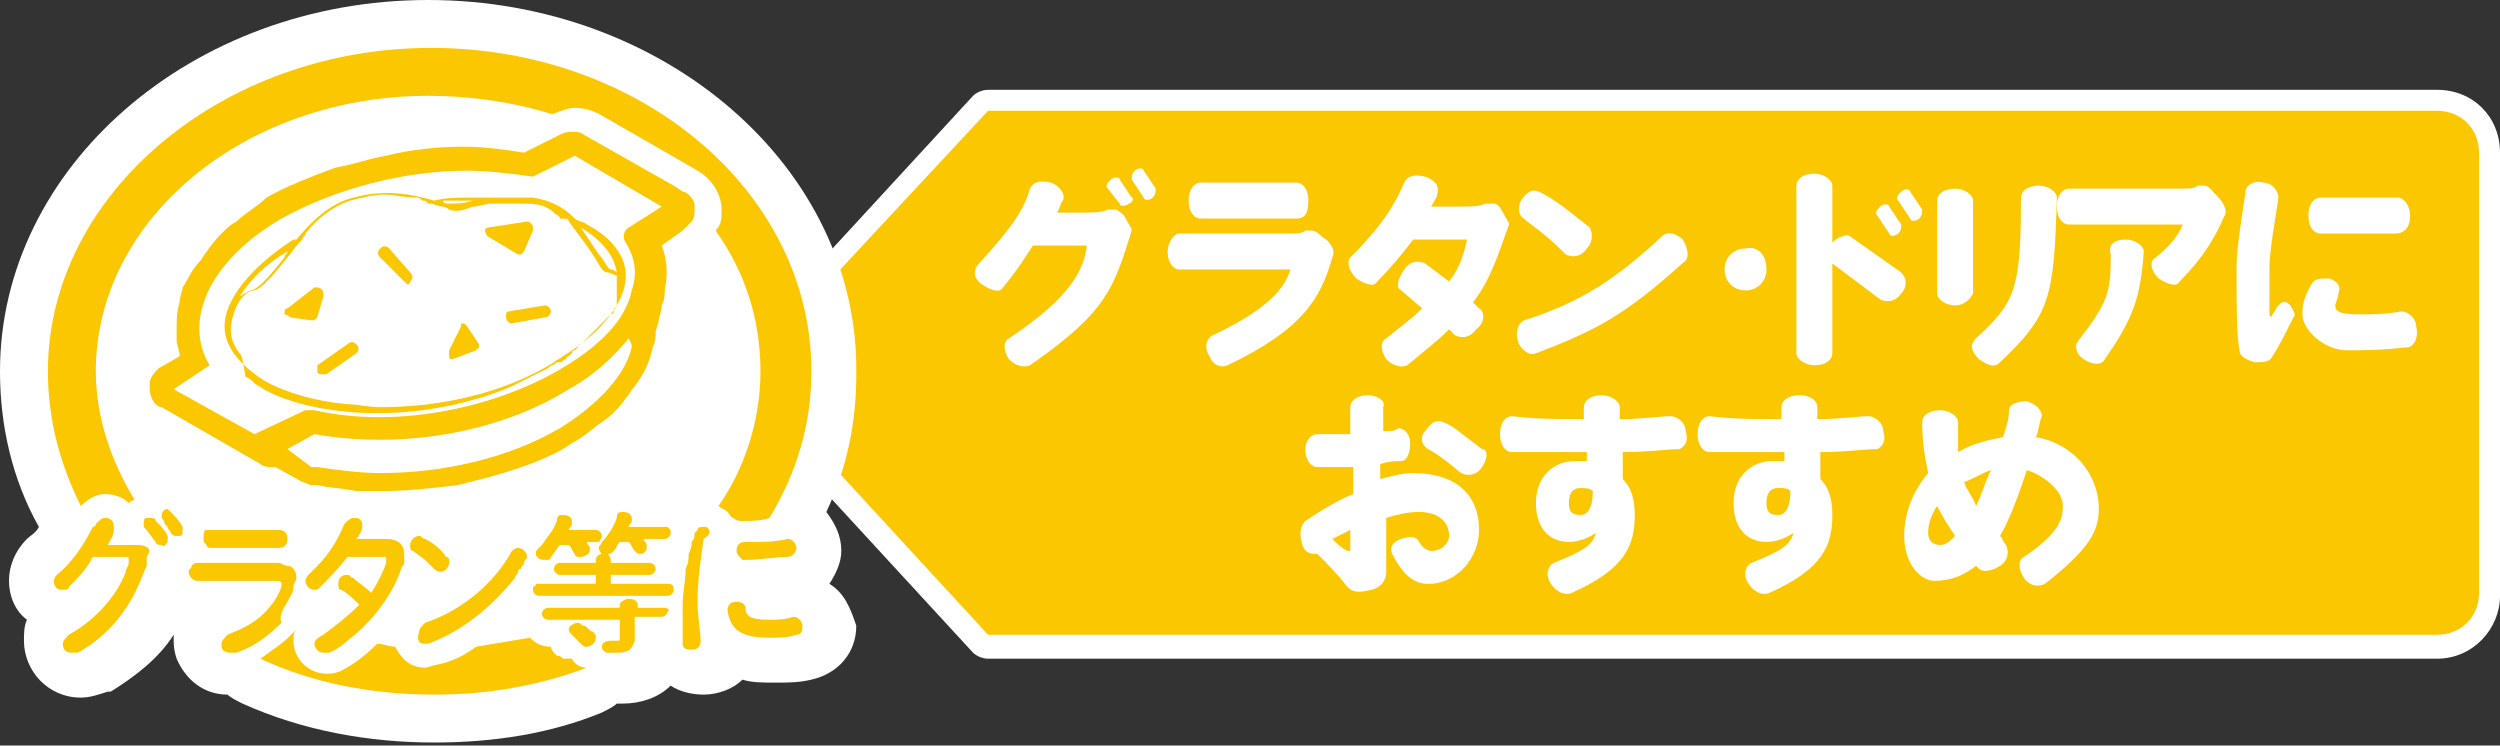
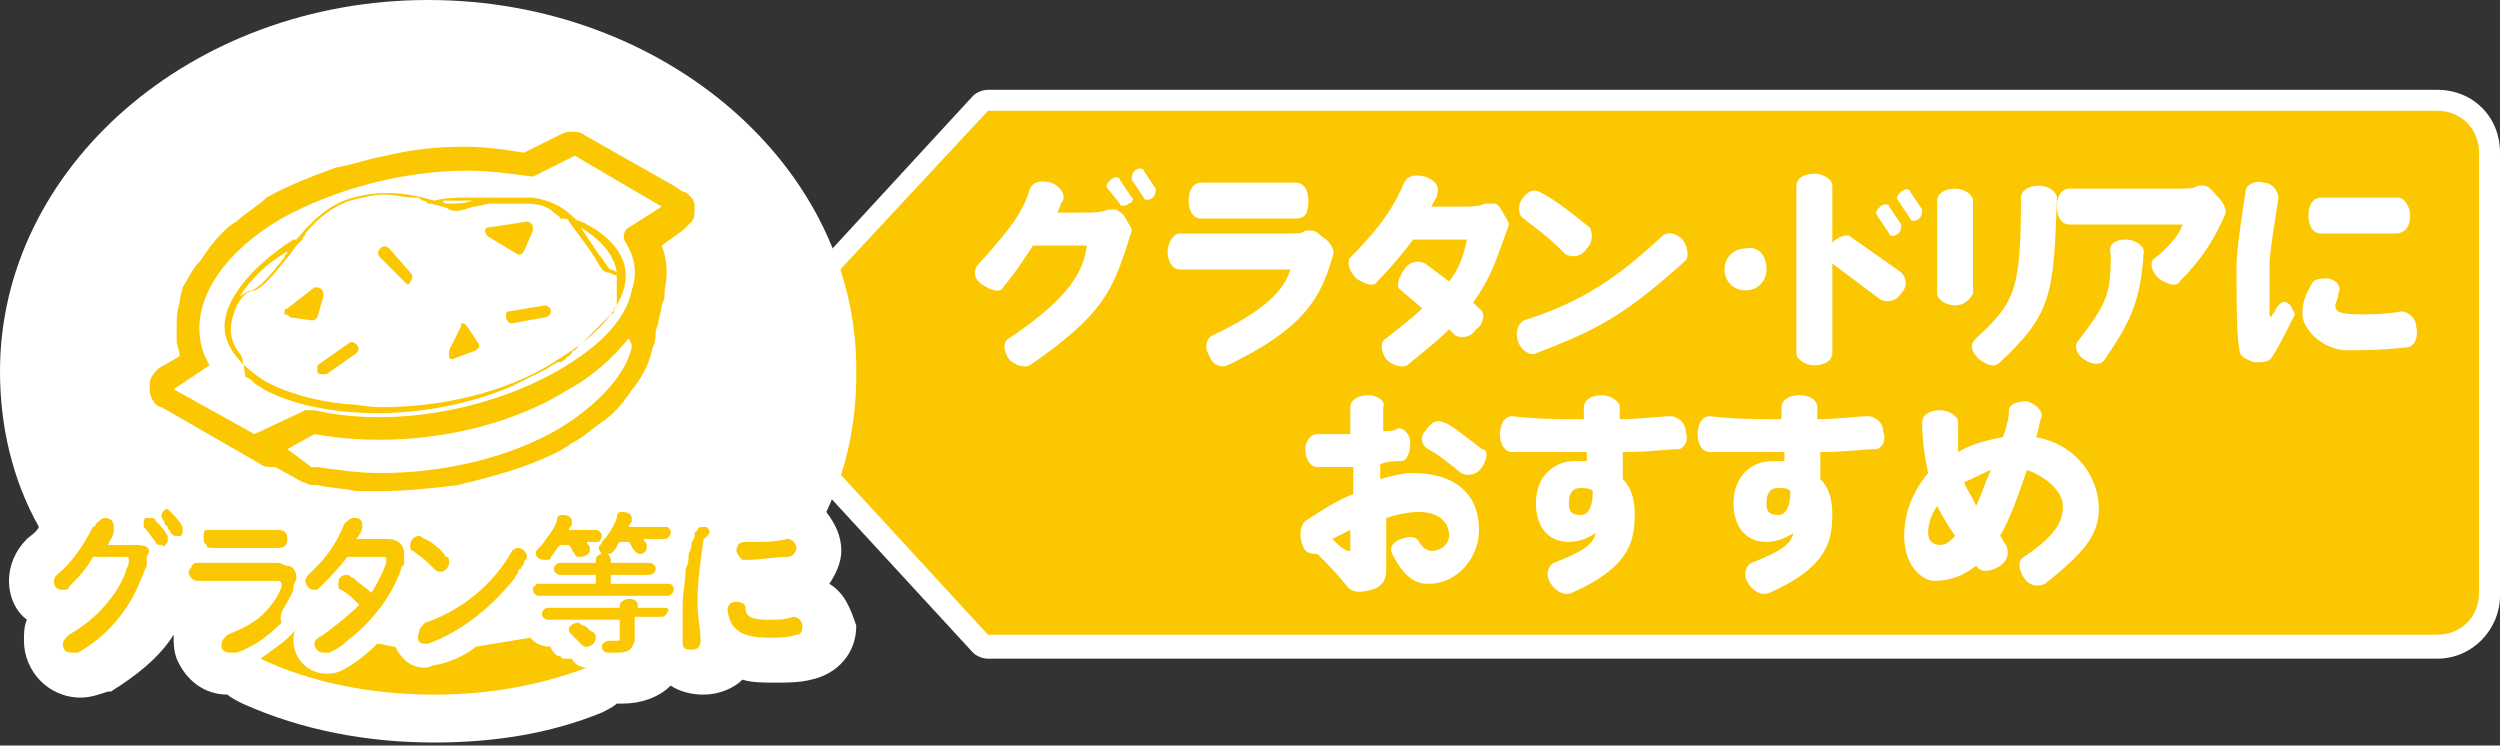
<svg xmlns="http://www.w3.org/2000/svg" version="1.1" id="レイヤー_1" x="0px" y="0px" viewBox="0 0 83.5 24.9" style="enable-background:new 0 0 83.5 24.9;" xml:space="preserve">
  <rect x="0" y="0" width="83.5" height="24.9" fill="#333333" stroke="none" />
  <style type="text/css">
	.st0{fill:#FBC700;}
	.st1{fill:#FFFFFF;}
</style>
  <g>
    <g>
      <path class="st0" d="M33,21.6c-0.1,0-0.2,0-0.3-0.1l-8.1-8.8c-0.1-0.1-0.1-0.3,0-0.5l8.1-8.8c0.1-0.1,0.2-0.1,0.3-0.1h48.4    c1,0,1.8,0.8,1.8,1.8v14.7c0,1-0.8,1.8-1.8,1.8H33z" />
      <path class="st1" d="M81.4,3.7c0.8,0,1.4,0.6,1.4,1.4v14.7c0,0.8-0.6,1.4-1.4,1.4H33l-8.1-8.8L33,3.7H81.4 M81.4,3H33    c-0.2,0-0.4,0.1-0.5,0.2L24.4,12c-0.2,0.3-0.2,0.7,0,1l8.1,8.8c0.1,0.1,0.3,0.2,0.5,0.2h48.4c1.2,0,2.1-1,2.1-2.1V5.1    C83.5,3.9,82.6,3,81.4,3L81.4,3z" />
    </g>
    <path class="st1" d="M34.4,12.2c-0.2,0.1-0.5,0-0.7-0.2c-0.2-0.3-0.2-0.6,0-0.7c2.1-1.4,2.5-2.3,2.6-3.1h-1.8   C34.3,8.5,34,9,33.5,9.6c-0.1,0.2-0.4,0.1-0.7-0.1c-0.3-0.2-0.3-0.5-0.1-0.7c1.1-1.2,1.5-1.8,1.7-2.5c0.1-0.2,0.3-0.3,0.7-0.2   c0.3,0.1,0.5,0.4,0.4,0.6c-0.1,0.1-0.1,0.3-0.2,0.4h0.9c0.3,0,0.6,0,0.8-0.1c0.1,0,0.2,0,0.3,0c0.1,0.1,0.2,0.1,0.3,0.3   c0.1,0.2,0.2,0.3,0.2,0.4C37.2,9.6,37,10.4,34.4,12.2z M37.7,6.8c-0.1,0.1-0.3,0.1-0.3,0L37,6.3c-0.1-0.1,0-0.2,0.1-0.3   c0.1-0.1,0.3-0.1,0.3,0l0.4,0.6C37.9,6.6,37.8,6.8,37.7,6.8z M38.5,6.6c-0.1,0.1-0.3,0.1-0.3,0L37.8,6c0-0.1,0-0.2,0.1-0.3   c0.1-0.1,0.3-0.1,0.3,0l0.4,0.6C38.6,6.4,38.6,6.5,38.5,6.6z" />
    <path class="st1" d="M41,12.2c-0.2,0.1-0.5,0-0.6-0.3c-0.2-0.3-0.1-0.6,0.1-0.7c1.7-0.8,2.4-1.5,2.6-2.2h-3.7   c-0.2,0-0.4-0.2-0.4-0.6c0-0.3,0.2-0.6,0.4-0.6h3.7c0.2,0,0.4,0,0.5-0.1c0.1,0,0.1,0,0.2,0c0.2,0,0.3,0.2,0.5,0.3   c0.2,0.2,0.3,0.4,0.2,0.6C44.1,10,43.5,11,41,12.2z M43.3,7.3h-3.2c-0.2,0-0.4-0.2-0.4-0.6s0.2-0.6,0.4-0.6h3.2   c0.2,0,0.4,0.2,0.4,0.6S43.6,7.3,43.3,7.3z" />
    <path class="st1" d="M49.2,10.1l0.2,0.2c0.2,0.1,0.2,0.5-0.1,0.7c-0.2,0.3-0.5,0.3-0.7,0.2L48.4,11c-0.4,0.4-0.8,0.7-1.4,1.2   c-0.2,0.1-0.5,0-0.7-0.2c-0.2-0.3-0.2-0.6,0-0.7c0.5-0.4,0.9-0.7,1.2-1l-0.7-0.6c-0.2-0.1-0.1-0.4,0.1-0.7c0.2-0.3,0.5-0.3,0.7-0.2   l0.8,0.6c0.4-0.5,0.5-1,0.6-1.4h-1.8c-0.3,0.4-0.7,0.9-1.2,1.4c-0.1,0.2-0.4,0.1-0.7-0.1C45,9,45,8.7,45.1,8.6   c1.1-1.1,1.5-1.8,1.8-2.5c0.1-0.2,0.3-0.3,0.7-0.2C47.9,6,48.1,6.2,48,6.5c0,0.1-0.1,0.2-0.2,0.4h1c0.3,0,0.6,0,0.8-0.1   c0.1,0,0.2,0,0.3,0c0.1,0,0.2,0.1,0.3,0.3c0.1,0.2,0.2,0.3,0.2,0.4C50,8.6,49.8,9.3,49.2,10.1z" />
    <path class="st1" d="M51.3,11.8c-0.2,0.1-0.5-0.1-0.6-0.4c-0.1-0.3,0-0.6,0.2-0.7c1.9-0.6,3.1-1.4,4.6-2.8C55.7,7.7,56,7.8,56.2,8   c0.2,0.3,0.2,0.6,0.1,0.7C54.3,10.5,53.4,11,51.3,11.8z M53,8.3c-0.2,0.3-0.5,0.3-0.7,0.2c-0.8-0.8-1.2-1-1.4-1.2   c-0.2-0.1-0.2-0.4-0.1-0.6c0.2-0.3,0.4-0.4,0.6-0.3c0.4,0.2,0.7,0.4,1.7,1.2C53.2,7.8,53.2,8.1,53,8.3z" />
    <path class="st1" d="M58.3,9.7c-0.4,0-0.7-0.3-0.7-0.7c0-0.4,0.3-0.7,0.7-0.7C58.7,8.2,59,8.5,59,9C59,9.4,58.7,9.7,58.3,9.7z" />
    <path class="st1" d="M63.5,9.8c-0.2,0.3-0.5,0.3-0.7,0.2l-1.6-1.2c0,1.2,0,2.4,0,3c0,0.2-0.2,0.4-0.6,0.4c-0.3,0-0.6-0.2-0.6-0.4   V6.2c0-0.2,0.2-0.4,0.6-0.4c0.3,0,0.6,0.2,0.6,0.4c0,0.5,0,1.2,0,1.9c0.2-0.2,0.5-0.3,0.6-0.2l1.7,1.2C63.7,9.3,63.7,9.6,63.5,9.8z    M63.4,7.8c-0.1,0.1-0.3,0.1-0.3,0l-0.4-0.6c-0.1-0.1,0-0.2,0.1-0.3c0.1-0.1,0.3-0.1,0.3,0l0.4,0.6C63.5,7.6,63.5,7.7,63.4,7.8z    M64.1,7.3c-0.1,0.1-0.3,0.1-0.3,0l-0.4-0.6c-0.1-0.1,0-0.2,0.1-0.3c0.1-0.1,0.3-0.1,0.3,0L64.2,7C64.2,7.1,64.2,7.2,64.1,7.3z" />
    <path class="st1" d="M65.3,10.2c-0.3,0-0.6-0.2-0.6-0.4V6.7c0-0.2,0.2-0.4,0.6-0.4c0.3,0,0.6,0.2,0.6,0.4v3.1   C65.8,10,65.6,10.2,65.3,10.2z M66.8,12.1c-0.2,0.2-0.4,0.1-0.7-0.1c-0.3-0.3-0.3-0.5-0.1-0.7c1.3-1.2,1.5-1.6,1.5-4.7   c0-0.2,0.2-0.4,0.6-0.4c0.3,0,0.6,0.2,0.6,0.4C68.6,9.9,68.5,10.5,66.8,12.1z" />
    <path class="st1" d="M72.8,9.4c-0.1,0.2-0.4,0.1-0.7-0.1C71.8,9,71.8,8.7,72,8.6c0.5-0.4,0.8-0.8,0.9-1.1h-3.8   c-0.2,0-0.4-0.2-0.4-0.6s0.2-0.6,0.4-0.6h3.7c0.3,0,0.5,0,0.6-0.1c0.1,0,0.1,0,0.2,0c0.2,0,0.3,0.2,0.5,0.4   c0.2,0.2,0.3,0.5,0.2,0.6C74,7.9,73.6,8.6,72.8,9.4z M70.3,12c-0.1,0.2-0.4,0.2-0.7,0c-0.3-0.2-0.3-0.5-0.2-0.6   c1-1.3,1.1-1.6,1.1-2.9C70.4,8.2,70.6,8,71,8c0.3,0,0.6,0.2,0.6,0.4C71.5,10,71.2,10.7,70.3,12z" />
    <path class="st1" d="M75.9,11.9c-0.1,0.2-0.3,0.2-0.6,0.2c-0.3-0.1-0.5-0.2-0.5-0.4c-0.1-0.5-0.1-1.5-0.1-2.8   c0-0.6,0.2-1.8,0.3-2.5c0-0.2,0.3-0.4,0.6-0.3c0.3,0,0.5,0.3,0.5,0.5c-0.1,0.7-0.3,1.8-0.3,2.3c0,1,0,1.4,0,1.6   c0,0.1,0.1,0.1,0.1,0c0.1-0.1,0.1-0.2,0.2-0.3c0.1-0.1,0.2-0.2,0.4,0c0.1,0.2,0.2,0.3,0.1,0.4C76.3,11.2,76.1,11.6,75.9,11.9z    M80.4,11.6c-0.9,0.1-1.5,0.1-2,0.1c-0.8,0-1.5-0.7-1.5-1.2c0-0.2,0-0.5,0.3-1c0.1-0.2,0.3-0.2,0.6-0.2c0.3,0.1,0.4,0.3,0.3,0.5   C78.1,10,78,10.1,78,10.2c0,0.2,0.1,0.3,0.9,0.3c0.2,0,0.8,0,1.3-0.1c0.2,0,0.5,0.2,0.5,0.5C80.8,11.3,80.6,11.6,80.4,11.6z    M80,7.8c-0.7,0-1.6,0-2.5,0c-0.2,0-0.4-0.2-0.4-0.6c0-0.4,0.2-0.6,0.4-0.6c0.7,0,1.8,0,2.6,0c0.2,0,0.4,0.3,0.4,0.6   C80.5,7.6,80.3,7.8,80,7.8z" />
    <path class="st1" d="M47.7,19.5c-0.4,0-0.8-0.2-1.2-1c-0.1-0.2,0-0.4,0.3-0.5c0.3-0.1,0.5-0.1,0.6,0.1c0.1,0.2,0.3,0.3,0.4,0.3   c0.4,0,0.6-0.3,0.6-0.5c0-0.5-0.4-0.8-1-0.8c-0.4,0-0.8,0.1-1.1,0.2c0,0.7,0,1.3,0,1.4c0,0.2,0,0.3,0,0.4c0,0.2-0.1,0.5-0.5,0.6   c-0.4,0.1-0.6,0.1-0.8-0.1c-0.3-0.4-0.7-0.8-1-1.1c-0.2,0-0.4,0-0.5-0.3c-0.1-0.3-0.1-0.6,0.1-0.8c0.6-0.4,1.1-0.7,1.6-0.9   c0-0.3,0-0.6,0-0.9c-0.4,0-0.8,0-1.2,0c-0.2,0-0.4-0.2-0.4-0.6c0-0.3,0.2-0.5,0.4-0.5c0.3,0,0.7,0,1.1,0c0-0.4,0-0.7,0-0.9   c0-0.2,0.2-0.4,0.6-0.4c0.3,0,0.6,0.2,0.5,0.4c0,0.2,0,0.5,0,0.8c0.2,0,0.4,0,0.5-0.1c0.2,0,0.4,0.2,0.4,0.5c0,0.3-0.1,0.6-0.3,0.6   c-0.2,0-0.4,0-0.7,0.1c0,0.2,0,0.4,0,0.5c0.4-0.1,0.7-0.2,1.1-0.2c1.4,0,2.2,0.7,2.2,1.9C49.4,18.6,48.7,19.5,47.7,19.5z    M45.1,17.7c-0.2,0.1-0.4,0.2-0.6,0.3c0.2,0.2,0.3,0.3,0.5,0.4c0,0,0.1,0,0.1,0C45.1,18.2,45.1,18,45.1,17.7z M49.5,15.6   c-0.2,0.3-0.5,0.3-0.7,0.2c-0.6-0.5-0.9-0.7-1.1-0.8c-0.2-0.1-0.3-0.4-0.1-0.6c0.2-0.3,0.4-0.4,0.6-0.3c0.3,0.1,0.5,0.3,1.3,0.9   C49.7,15,49.7,15.3,49.5,15.6z" />
    <path class="st1" d="M56.1,15c-0.4,0-1,0.1-1.9,0.1v0.9c0.3,0.3,0.4,0.7,0.4,1.2c0,1-0.3,1.8-2.1,2.6c-0.2,0.1-0.5,0-0.7-0.3   c-0.2-0.3-0.1-0.6,0.1-0.7c1-0.4,1.3-0.6,1.4-1c-0.3,0.2-0.6,0.3-0.9,0.3c-0.6,0-1.1-0.4-1.1-1.3c0-0.9,0.6-1.4,1.3-1.4   c0.2,0,0.3,0,0.4,0c0-0.1,0-0.2,0-0.3c-0.8,0-1.6,0-2.5,0c-0.2,0-0.4-0.2-0.4-0.6c0-0.4,0.2-0.6,0.4-0.6c0.8,0.1,1.6,0.1,2.4,0.1   c0-0.2,0-0.3,0-0.4c0-0.2,0.2-0.4,0.6-0.4c0.3,0,0.6,0.2,0.6,0.4V14c0.7,0,1.4-0.1,1.7-0.1c0.2,0,0.5,0.2,0.5,0.5   C56.4,14.7,56.3,14.9,56.1,15z M52.8,16.3c-0.3,0-0.4,0.2-0.4,0.5c0,0.3,0.1,0.4,0.4,0.4c0.2,0,0.4-0.2,0.4-0.8   C53.1,16.3,52.9,16.3,52.8,16.3z" />
    <path class="st1" d="M62.7,15c-0.4,0-1.1,0.1-1.9,0.1v0.9c0.3,0.3,0.4,0.7,0.4,1.2c0,1-0.3,1.8-2.1,2.6c-0.2,0.1-0.5,0-0.7-0.3   c-0.2-0.3-0.1-0.6,0.1-0.7c1-0.4,1.3-0.6,1.4-1c-0.3,0.2-0.6,0.3-0.9,0.3c-0.6,0-1.1-0.4-1.1-1.3c0-0.9,0.6-1.4,1.3-1.4   c0.2,0,0.3,0,0.4,0c0-0.1,0-0.2,0-0.3c-0.8,0-1.6,0-2.5,0c-0.2,0-0.4-0.2-0.4-0.6c0-0.4,0.2-0.6,0.4-0.6c0.8,0.1,1.6,0.1,2.4,0.1   c0-0.2,0-0.3,0-0.4c0-0.2,0.2-0.4,0.6-0.4s0.6,0.2,0.6,0.4V14c0.7,0,1.4-0.1,1.7-0.1c0.2,0,0.5,0.2,0.5,0.5   C63,14.7,62.9,14.9,62.7,15z M59.4,16.3c-0.3,0-0.4,0.2-0.4,0.5c0,0.3,0.1,0.4,0.4,0.4c0.2,0,0.4-0.2,0.4-0.8   C59.7,16.3,59.6,16.3,59.4,16.3z" />
    <path class="st1" d="M68.3,19.5c-0.2,0.1-0.5,0.1-0.7-0.2c-0.2-0.3-0.2-0.6,0-0.7c1.2-0.8,1.3-1.3,1.3-1.7c0-0.5-0.6-1-1.2-1.2   c-0.3,0.9-0.6,1.7-0.9,2.2c0.1,0.1,0.1,0.2,0.2,0.3c0.1,0.2,0.1,0.5-0.2,0.7c-0.3,0.2-0.6,0.2-0.7,0.1c0,0,0,0-0.1-0.1   c-0.4,0.3-0.8,0.5-1.4,0.5c-0.4,0-1-0.5-1-1.5c0-0.8,0.3-1.5,0.8-2.1c-0.1-0.5-0.2-1-0.2-1.7c0-0.2,0.2-0.4,0.6-0.4   c0.3,0,0.6,0.2,0.6,0.4c0,0.4,0,0.7,0,1c0.5-0.3,1-0.4,1.5-0.5c0.1-0.3,0.2-0.6,0.2-0.9c0-0.2,0.3-0.3,0.6-0.3   c0.3,0.1,0.5,0.3,0.5,0.5c-0.1,0.2-0.1,0.5-0.2,0.7c1.2,0.2,2.1,1.2,2.1,2.4C70.1,17.8,69.7,18.4,68.3,19.5z M64.7,16.9   c-0.2,0.3-0.3,0.6-0.3,0.9c0,0.3,0.2,0.4,0.4,0.4c0.2,0,0.3-0.1,0.5-0.3C65.1,17.6,64.9,17.3,64.7,16.9z M65.6,16.1   c0.1,0.3,0.3,0.5,0.4,0.8c0.2-0.4,0.3-0.8,0.5-1.2C66.2,15.8,65.9,16,65.6,16.1z" />
    <path class="st1" d="M27.7,19.5c0.2-0.3,0.4-0.7,0.4-1.1c0-0.5-0.2-0.9-0.5-1.3c0.7-1.5,1-3,1-4.6C28.7,5.6,22.2,0,14.3,0   S0,5.6,0,12.4c0,1.8,0.4,3.6,1.3,5.2c0,0,0,0,0,0c-0.1,0.2-0.3,0.3-0.4,0.4c-0.4,0.4-0.6,0.9-0.6,1.4c0,0.5,0.2,1,0.6,1.3   c-0.1,0.2-0.1,0.5-0.1,0.7c0,1,0.8,1.9,1.9,1.9c0.3,0,0.6-0.1,0.9-0.2c0,0,0,0,0.1,0c0.8-0.5,1.6-1.1,2.1-1.9c0,0,0,0.1,0,0.1   c0,0.2,0,0.4,0.1,0.7c0.3,0.7,0.9,1.2,1.7,1.2c0.1,0.1,0.3,0.2,0.5,0.3c2,0.9,4.2,1.3,6.4,1.3c2,0,3.9-0.3,5.6-1   c0.2-0.1,0.4-0.2,0.5-0.3c0.1,0,0.1,0,0.2,0c0.6,0,1.2-0.2,1.6-0.6c0.3,0.2,0.7,0.3,1.1,0.3c0.5,0,1-0.2,1.3-0.5   c0.3,0.1,0.7,0.1,1.1,0.1c0.4,0,0.8,0,1.2-0.1c0.9-0.2,1.5-0.9,1.5-1.8C28.4,20.3,28.2,19.8,27.7,19.5   C27.7,19.5,27.7,19.5,27.7,19.5z" />
    <g>
-       <path class="st0" d="M24.8,17.4c0.3,0,0.6,0,0.9-0.1c0.9-1.5,1.4-3.1,1.4-4.9c0-6-5.7-10.8-12.7-10.8S1.6,6.5,1.6,12.4    c0,1.6,0.4,3.1,1.1,4.5c0.2-0.2,0.5-0.4,0.8-0.4c0.3,0,0.6,0.1,0.8,0.3c0,0,0.1-0.1,0.2-0.1c-0.8-1.3-1.3-2.8-1.3-4.3    c0-5.1,5-9.2,11.1-9.2c1.4,0,2.8,0.2,4.1,0.6l0.1,0c0.2-0.1,0.5-0.2,0.7-0.2c0.3,0,0.6,0.1,0.8,0.2l3.3,1.9    c0.5,0.3,0.8,0.8,0.8,1.3c0,0.3,0,0.5-0.2,0.7c1,1.4,1.5,3,1.5,4.7c0,1.6-0.5,3.2-1.4,4.5c0.1,0.1,0.2,0.1,0.3,0.2    c0.1,0.1,0.1,0.2,0.2,0.2C24.6,17.4,24.7,17.4,24.8,17.4z" />
      <path class="st0" d="M18.8,22c-0.1-0.1-0.1-0.1-0.2-0.1c-0.1-0.1-0.2-0.2-0.2-0.3h0c-0.3,0-0.5-0.1-0.7-0.3    c-0.6,0.1-1.2,0.2-1.8,0.3c-0.4,0.3-0.8,0.5-1.3,0.6c-0.1,0-0.3,0.1-0.4,0.1c-0.5,0-0.8-0.3-1-0.7c-0.2,0-0.4-0.1-0.6-0.1    c-0.4,0.4-0.8,0.7-1.2,0.9c-0.2,0.1-0.4,0.1-0.5,0.1c-0.6,0-1.1-0.5-1.1-1.1c0-0.1,0-0.3,0.1-0.4c-0.3,0.4-0.8,0.7-1.2,1    c1.7,0.8,3.7,1.2,5.8,1.2c1.8,0,3.5-0.3,5.1-0.9c-0.2,0-0.4-0.1-0.5-0.3L18.8,22z" />
      <path class="st0" d="M5.7,17.1C5.7,17.1,5.6,17,5.6,17c-0.1,0-0.2,0.1-0.2,0.2c0,0,0,0.1,0,0.1c0,0,0.1,0.1,0.1,0.2    c0,0,0.1,0.1,0.1,0.1c0,0.1,0.1,0.1,0.1,0.2c0.1,0.1,0.1,0.1,0.2,0.1c0,0,0,0,0.1,0c0.1,0,0.1-0.1,0.1-0.2c0,0,0-0.1,0-0.1    c0,0,0,0,0,0C6,17.4,5.8,17.2,5.7,17.1z" />
      <path class="st0" d="M4.5,18.2l-0.9,0c0.1-0.2,0.2-0.3,0.2-0.5c0,0,0-0.1,0-0.1c0-0.2-0.1-0.3-0.3-0.3c-0.1,0-0.2,0.1-0.3,0.2    c0,0,0,0.1-0.1,0.1c-0.3,0.6-0.7,1.2-1.2,1.6c-0.1,0.1-0.1,0.2-0.1,0.2c0,0.2,0.1,0.3,0.3,0.3c0.1,0,0.2,0,0.2-0.1    c0.3-0.3,0.6-0.6,0.8-1l0.7,0l0.4,0c0.1,0,0.1,0,0.1,0.1c0,0,0,0,0,0.1c0,0.1-0.1,0.2-0.1,0.3c-0.3,0.8-1,1.6-1.9,2.1    c-0.1,0.1-0.2,0.2-0.2,0.3c0,0.2,0.1,0.3,0.3,0.3c0.1,0,0.1,0,0.2,0c0.9-0.5,1.6-1.3,2-2.2c0.1-0.2,0.2-0.5,0.3-0.7    c0-0.1,0-0.2,0-0.3C5.1,18.3,4.9,18.2,4.5,18.2z" />
      <path class="st0" d="M5.6,18.1C5.6,18.1,5.6,18.1,5.6,18.1c0-0.1,0-0.1,0-0.2c-0.1-0.2-0.2-0.3-0.4-0.5c0-0.1-0.1-0.1-0.2-0.1    c0,0-0.1,0-0.1,0c-0.1,0-0.1,0.1-0.1,0.2c0,0,0,0.1,0,0.1C5,17.8,5.1,18,5.2,18.1c0,0.1,0.1,0.1,0.2,0.1    C5.5,18.3,5.5,18.2,5.6,18.1z" />
      <path class="st0" d="M7,17.7c0,0-0.1,0-0.1,0c-0.1,0-0.1,0.1-0.1,0.3c0,0.1,0,0.1,0.1,0.2c0,0.1,0.1,0.1,0.2,0.1h2.2    c0.2,0,0.3-0.1,0.3-0.3s-0.1-0.3-0.3-0.3H7z" />
      <path class="st0" d="M9.6,20.1c0.1-0.2,0.2-0.3,0.2-0.5c0-0.1,0.1-0.2,0.1-0.3c0-0.2-0.1-0.4-0.3-0.4c-0.1,0-0.2-0.1-0.3-0.1    l-2.7,0c-0.1,0-0.1,0-0.2,0.1c0,0.1-0.1,0.1-0.1,0.2c0,0.1,0.1,0.3,0.3,0.3l0.4,0l2.2,0c0.1,0,0.2,0,0.2,0.1c0,0,0,0.1,0,0.1    c-0.1,0.3-0.3,0.6-0.6,0.9c-0.3,0.3-0.7,0.5-1.2,0.7c-0.1,0.1-0.2,0.2-0.2,0.3c0,0,0,0.1,0,0.1c0,0.1,0.1,0.2,0.3,0.2    c0,0,0,0,0.1,0c0,0,0,0,0.1,0c0.6-0.2,1.1-0.6,1.5-1C9.3,20.5,9.5,20.3,9.6,20.1z" />
      <path class="st0" d="M10.8,21.2C10.7,21.2,10.7,21.2,10.8,21.2c-0.2,0.1-0.3,0.2-0.3,0.3c0,0.1,0.1,0.3,0.3,0.3c0.1,0,0.1,0,0.2,0    c0.2-0.1,0.4-0.2,0.6-0.4c0.8-0.6,1.5-1.5,1.8-2.4c0-0.1,0.1-0.1,0.1-0.2c0-0.1,0-0.2,0-0.3c0-0.3-0.2-0.5-0.6-0.5c0,0,0,0,0,0    l-1,0c0.1-0.1,0.2-0.3,0.2-0.4c0,0,0-0.1,0-0.1c0-0.1-0.1-0.2-0.2-0.2c0,0-0.1,0-0.1,0c-0.1,0-0.2,0.1-0.3,0.2    c-0.2,0.5-0.5,1-0.9,1.4c-0.1,0.1-0.2,0.2-0.3,0.3c-0.1,0.1-0.1,0.2-0.1,0.2c0,0.1,0.1,0.3,0.3,0.3c0.1,0,0.1,0,0.2-0.1    c0,0,0,0,0,0c0.3-0.3,0.6-0.6,0.9-1l1.2,0c0.1,0,0.1,0,0.1,0.1c0,0,0,0,0,0.1c-0.1,0.3-0.3,0.7-0.5,1c-0.2-0.2-0.4-0.3-0.6-0.5    c-0.1,0-0.1-0.1-0.2-0.1c-0.2,0-0.3,0.1-0.3,0.3c0,0.1,0,0.2,0.1,0.2c0.2,0.1,0.4,0.3,0.6,0.5C11.6,20.6,11.2,20.9,10.8,21.2z" />
      <path class="st0" d="M14.2,21.5c0,0,0.1,0,0.1,0c1.1-0.4,2.1-1.2,2.9-2.2c0-0.1,0.1-0.1,0.1-0.2c0,0,0-0.1,0.1-0.1    c0-0.1,0.1-0.1,0.1-0.2c0-0.1,0.1-0.1,0.1-0.2c0-0.2-0.2-0.3-0.3-0.3c0,0,0,0,0,0c-0.1,0-0.2,0.1-0.2,0.1c-0.6,1.1-1.7,2-2.9,2.4    c-0.1,0.1-0.2,0.2-0.2,0.3C13.9,21.4,14,21.5,14.2,21.5z" />
      <path class="st0" d="M14.5,19c0.1,0.1,0.2,0.1,0.2,0.1c0.2,0,0.3-0.2,0.3-0.3c0-0.1,0-0.2-0.1-0.2c-0.2-0.3-0.5-0.5-0.7-0.6    c-0.1,0-0.1-0.1-0.2-0.1c0,0,0,0,0,0c-0.2,0-0.3,0.2-0.3,0.3c0,0.1,0,0.2,0.1,0.2c0.1,0.1,0.3,0.2,0.5,0.4    C14.3,18.8,14.4,18.9,14.5,19z" />
      <path class="st0" d="M20.1,17.9c0-0.1-0.1-0.2-0.2-0.2H19c0-0.1,0.1-0.1,0.1-0.2c0,0,0-0.1,0-0.1c0-0.1-0.1-0.2-0.3-0.2    c-0.1,0-0.2,0-0.2,0.2c-0.1,0.3-0.3,0.5-0.5,0.8c0,0-0.1,0.1-0.1,0.1c-0.1,0.1-0.1,0.1-0.1,0.2c0,0.1,0.1,0.2,0.3,0.2    c0,0,0.1,0,0.1,0c0,0,0.1,0,0.1-0.1c0.1-0.1,0.2-0.3,0.3-0.4H19c0.1,0.1,0.1,0.2,0.2,0.3c0,0.1,0.1,0.1,0.2,0.1    c0.1,0,0.3-0.1,0.3-0.2c0,0,0-0.1,0-0.1c0-0.1-0.1-0.1-0.1-0.2h0.4C20,18.1,20.1,18,20.1,17.9z" />
      <path class="st0" d="M19.5,20.9c-0.1,0-0.1-0.1-0.2-0.1c-0.1,0-0.3,0.1-0.3,0.2c0,0.1,0,0.1,0.1,0.2c0.1,0.1,0.2,0.2,0.3,0.3    c0.1,0.1,0.1,0.1,0.2,0.1c0.1,0,0.3-0.1,0.3-0.3c0-0.1,0-0.1-0.1-0.2C19.7,21.1,19.6,20.9,19.5,20.9z" />
      <path class="st0" d="M22.2,20.3L22.2,20.3h-0.9v-0.1c0-0.1-0.1-0.2-0.3-0.2c-0.1,0-0.3,0.1-0.3,0.2v0.1h-0.6h-1.8    c-0.1,0-0.2,0.1-0.2,0.2c0,0.1,0.1,0.2,0.2,0.2h0.8h1.6v0.6c0,0.1,0,0.1-0.1,0.1c-0.1,0-0.1,0-0.2,0c-0.2,0-0.3,0.1-0.3,0.2    c0,0.1,0.1,0.2,0.2,0.2c0,0,0.1,0,0.1,0c0.1,0,0.1,0,0.2,0c0.4,0,0.5-0.1,0.6-0.4c0,0,0-0.1,0-0.1v-0.7h0.9h0    c0.1,0,0.2-0.1,0.2-0.2C22.4,20.4,22.3,20.3,22.2,20.3z" />
      <path class="st0" d="M22.3,19.5h-0.2h-0.6h-1.1v-0.3h1.3c0.1,0,0.2-0.1,0.2-0.2s-0.1-0.2-0.2-0.2h-1.3v-0.1c0-0.1-0.1-0.2-0.1-0.2    c0.1,0,0.1,0,0.2-0.1c0.1-0.1,0.1-0.2,0.2-0.3H21c0.1,0.1,0.1,0.2,0.2,0.3c0.1,0.1,0.1,0.1,0.2,0.1c0.1,0,0.2-0.1,0.2-0.2    c0,0,0-0.1,0-0.1c0-0.1-0.1-0.1-0.1-0.2h0.7c0,0,0,0,0,0c0.1,0,0.2-0.1,0.2-0.2c0-0.1,0-0.1-0.1-0.2c0,0-0.1,0-0.1,0H21    c0-0.1,0.1-0.1,0.1-0.2c0,0,0-0.1,0-0.1c0-0.1-0.1-0.2-0.3-0.2c-0.1,0-0.2,0-0.2,0.2c-0.1,0.3-0.3,0.6-0.5,0.8    c0,0.1-0.1,0.1-0.1,0.2c0,0.1,0.1,0.2,0.1,0.2c-0.1,0-0.2,0.1-0.2,0.2v0.1h-1.2c-0.1,0-0.2,0.1-0.2,0.2s0.1,0.2,0.2,0.2h1.2v0.3    H18c0,0-0.1,0-0.1,0c0,0,0,0.1-0.1,0.1c0,0,0,0.1,0,0.1c0,0.1,0.1,0.2,0.2,0.2h2.8h1.3h0.2c0.1,0,0.2-0.1,0.2-0.2    C22.5,19.6,22.5,19.5,22.3,19.5z" />
      <path class="st0" d="M25.2,18.1c-0.1,0-0.2,0-0.3,0c-0.2,0-0.3,0.1-0.3,0.3c0,0.1,0.1,0.2,0.2,0.3c0,0,0.1,0,0.1,0    c0.5,0,1-0.1,1.4-0.1c0.2,0,0.3-0.2,0.3-0.3c0-0.1-0.1-0.3-0.3-0.3C25.9,18.1,25.5,18.1,25.2,18.1z" />
      <path class="st0" d="M26.5,20.6c-0.3,0.1-0.5,0.1-0.8,0.1c-0.6,0-0.8-0.1-0.8-0.4c0-0.1-0.1-0.2-0.3-0.2c-0.2,0-0.3,0.1-0.3,0.3    c0.1,0.6,0.4,0.9,1.4,0.9c0.3,0,0.6,0,0.9-0.1c0.2,0,0.2-0.2,0.2-0.3C26.8,20.8,26.7,20.6,26.5,20.6z" />
      <path class="st0" d="M23.6,17.6c0,0-0.1,0-0.1,0c-0.1,0-0.2,0-0.2,0.1c0,0-0.1,0.1-0.1,0.1c0,0.1,0,0.2-0.1,0.3    c0,0.1,0,0.2-0.1,0.4c0,0.2,0,0.3-0.1,0.5c0,0.4-0.1,0.8-0.1,1.2c0,0.1,0,0.2,0,0.3c0,0.2,0,0.5,0,0.7c0,0.1,0,0.2,0,0.3    c0,0.2,0.2,0.2,0.3,0.2c0.2,0,0.3-0.1,0.3-0.3c0-0.3-0.1-0.8-0.1-1.2c0-0.1,0-0.1,0-0.2c0-0.6,0.1-1.3,0.2-2    C23.8,17.8,23.7,17.7,23.6,17.6z" />
      <path class="st0" d="M5.3,12.3C5.2,12.4,5,12.6,5,12.8c0,0.1,0,0.1,0,0.2c0,0.2,0.1,0.4,0.2,0.5c0,0,0.1,0.1,0.2,0.1l3.3,1.9    c0.1,0.1,0.3,0.1,0.4,0.1c0,0,0.1,0,0.1,0l0.9,0.5c0.1,0,0.2,0.1,0.3,0.1l0.2,0c0.4,0.1,0.8,0.1,1.3,0.2c0.1,0,0.2,0,0.2,0    c0.2,0,0.5,0,0.7,0c0.8,0,1.7-0.1,2.5-0.2c0.8-0.2,1.6-0.4,2.4-0.7c0.5-0.2,1-0.4,1.4-0.7c0.4-0.2,0.7-0.5,1-0.7    c0.3-0.2,0.6-0.5,0.8-0.8c0.1-0.1,0.2-0.3,0.3-0.4c0.3-0.4,0.5-0.8,0.6-1.3c0.1-0.2,0.1-0.4,0.1-0.5c0-0.1,0.1-0.3,0.1-0.4    c0-0.1,0.1-0.3,0.1-0.5c0,0,0,0,0,0c0.1-0.2,0.1-0.3,0.1-0.5c0.1-0.5,0.1-1-0.1-1.5l0.7-0.5c0.1-0.1,0.2-0.2,0.3-0.3    s0.1-0.3,0.1-0.4c0,0,0-0.1,0-0.1c0-0.2-0.1-0.3-0.2-0.4c0,0-0.1-0.1-0.2-0.1l-0.3-0.2l-3-1.7c-0.1-0.1-0.3-0.1-0.4-0.1    c-0.1,0-0.2,0-0.4,0.1l-1.2,0.6c-0.6-0.1-1.3-0.2-2-0.2c-0.9,0-1.8,0.1-2.6,0.3c-0.6,0.1-1.1,0.3-1.7,0.4c-0.8,0.3-1.6,0.6-2.3,1    C8.6,6.9,8.2,7.1,7.9,7.4C7.7,7.5,7.6,7.6,7.4,7.8C7.1,8.1,6.9,8.4,6.7,8.7C6.4,9,6.3,9.3,6.1,9.6C6.1,9.7,6,9.9,6,10.1    c-0.1,0.3-0.1,0.6-0.1,0.9c0,0.2,0,0.3,0,0.4S6,11.7,6,11.9v0L5.3,12.3z M22.5,7.1L22.5,7.1L22.5,7.1L22.5,7.1L22.5,7.1L22.5,7.1z     M21.1,11.6c-0.2,0.9-1.1,1.9-2.4,2.7c-1.7,1-3.9,1.5-6,1.5c-0.7,0-1.4-0.1-2.1-0.2l-0.2,0L9.6,15l0.9-0.5c2.8,0.5,6.1,0,8.5-1.5    c0.9-0.5,1.5-1.1,2-1.7C21.1,11.5,21.1,11.5,21.1,11.6z M7,12.2C6.1,10.7,7,8.7,9.4,7.3c1.8-1,4.1-1.6,6.2-1.6    c0.7,0,1.5,0.1,2.2,0.2l1.4-0.7l2.9,1.7L21,7.6c-0.2,0.1-0.2,0.4-0.1,0.5c0.3,0.5,0.4,1,0.2,1.6c-0.2,1-1.1,1.9-2.5,2.7    c-2.3,1.3-5.5,1.9-8.1,1.3c-0.1,0-0.2,0-0.3,0l-1.7,0.8L5.8,13L7,12.2z" />
      <path class="st0" d="M8.8,12.7c0.7,0.4,1.7,0.7,2.8,0.8c0.3,0,0.7,0.1,1.1,0.1h0c2.1,0,4.2-0.5,5.8-1.5c0.1-0.1,0.2-0.1,0.3-0.2    c1.3-0.8,2.1-1.8,2.1-2.7c0-0.8-0.7-1.4-1.3-1.7c-0.1-0.1-0.3-0.1-0.4-0.2c-0.4-0.4-0.8-0.6-1.4-0.7c-0.5,0-0.9,0-1.2,0    c-0.3,0-0.6,0-0.9,0c-0.4,0-0.8,0-1.2,0.1c-0.7-0.2-1.6-0.4-2.7-0.1C11,6.8,10.4,7.4,9.9,8c0,0,0,0-0.1,0C8.4,8.9,7.5,10,7.5,10.9    C7.5,11.7,8.2,12.3,8.8,12.7z M19.4,7.6c0.5,0.3,1.1,0.8,1.2,1.5C20.5,9,20.4,9,20.4,9c-0.1,0-0.2-0.3-0.4-0.5    C19.8,8.2,19.6,7.9,19.4,7.6C19.4,7.6,19.4,7.6,19.4,7.6z M15.6,6.7c0.1,0,0.2,0,0.2,0c0,0,0,0,0,0c-0.3,0.1-0.5,0.1-0.8,0.1    c-0.1,0-0.2,0-0.2-0.1C15.1,6.7,15.4,6.7,15.6,6.7z M9.6,8.4c0,0.1-0.1,0.1-0.1,0.2c-0.4,0.5-0.8,1-1.1,1.1    c-0.1,0-0.2,0.1-0.4,0.2C8.4,9.3,8.9,8.8,9.6,8.4z M8,11.8c-0.4-0.5-0.3-1-0.2-1.3c0.1-0.4,0.4-0.8,0.7-0.8    c0.3-0.1,0.7-0.6,1.1-1.1C9.7,8.5,9.8,8.3,10,8.1C10,8.1,10.1,8,10.1,8c0-0.1,0.1-0.1,0.1-0.2c0.4-0.5,0.9-0.9,1.5-1.1    c0.4-0.1,0.8-0.2,1.1-0.2c0.4,0,0.7,0.1,1.1,0.1c0.1,0,0.1,0,0.2,0.1c0.1,0,0.1,0,0.2,0.1c0,0,0.1,0,0.1,0C14.7,6.9,14.9,6.9,15,7    c0.3,0.1,0.5,0,0.8-0.1c0.2,0,0.4-0.1,0.6-0.1c0.1,0,0.3,0,0.4,0c0.1,0,0.3,0,0.5,0c0.1,0,0.2,0,0.3,0c0.4,0,0.7,0.1,0.9,0.3    c0.1,0.1,0.2,0.1,0.2,0.2C18.9,7.3,19,7.3,19,7.4c0.3,0.4,0.6,0.8,0.8,1.1c0.2,0.3,0.3,0.6,0.5,0.6c0.1,0,0.2,0.1,0.3,0.1    c0,0,0,0,0,0c0,0,0,0,0,0.1c0,0,0,0.1,0,0.1c0,0,0,0.1,0,0.1c0,0,0,0.1,0,0.1c0,0,0,0.1,0,0.1c0,0,0,0.1,0,0.1c0,0,0,0.1,0,0.1    c0,0,0,0.1,0,0.1c0,0,0,0.1,0,0.1c0,0,0,0,0,0.1c0,0,0,0.1-0.1,0.1c0,0,0,0,0,0.1c0,0,0,0.1-0.1,0.1c0,0,0,0-0.1,0.1    c0,0-0.1,0.1-0.1,0.1c0,0,0,0-0.1,0.1c0,0-0.1,0.1-0.1,0.1c0,0,0,0-0.1,0.1c0,0-0.1,0.1-0.1,0.1c0,0,0,0-0.1,0.1    c0,0-0.1,0.1-0.1,0.1c0,0,0,0-0.1,0.1c0,0-0.1,0.1-0.1,0.1c0,0-0.1,0-0.1,0.1c0,0-0.1,0.1-0.1,0.1c0,0-0.1,0-0.1,0.1    c0,0-0.1,0.1-0.1,0.1c0,0-0.1,0-0.1,0.1c-0.1,0-0.1,0.1-0.2,0.1c0,0,0,0-0.1,0c-0.1,0.1-0.2,0.1-0.3,0.2c-0.2,0.1-0.4,0.2-0.6,0.3    c-0.2,0.1-0.4,0.2-0.6,0.3c-1.4,0.6-3,0.9-4.5,0.9c-1.5,0-2.9-0.3-3.8-0.8c0,0,0,0,0,0c-0.1-0.1-0.2-0.1-0.3-0.2c0,0,0,0,0,0    c-0.1-0.1-0.2-0.2-0.3-0.2c0,0,0,0,0,0c0,0,0,0,0,0C8.1,12,8.1,11.9,8,11.8C8,11.8,8,11.8,8,11.8z" />
      <path class="st0" d="M17.3,8.5C17.3,8.5,17.3,8.5,17.3,8.5c0.1,0,0.1,0,0.1,0c0,0,0.1-0.1,0.1-0.1l0.3-0.7c0,0,0,0,0-0.1    c0-0.1-0.1-0.2-0.2-0.2h0c0,0,0,0,0,0c0,0,0,0,0,0c0,0,0,0,0,0l-1.3,0.2c-0.1,0-0.1,0.1-0.1,0.1s0,0.1,0.1,0.2L17.3,8.5z" />
      <path class="st0" d="M9.7,10.6l0.7,0.1c0,0,0,0,0,0c0.1,0,0.1,0,0.2-0.1l0.2-0.7c0,0,0,0,0-0.1c0-0.1-0.1-0.2-0.2-0.2h0    c0,0,0,0,0,0c0,0,0,0,0,0c0,0,0,0,0,0s0,0,0,0c0,0-0.1,0-0.1,0l-0.9,0.7c-0.1,0-0.1,0.1-0.1,0.2C9.6,10.5,9.7,10.6,9.7,10.6z" />
      <path class="st0" d="M15.1,12C15.1,12,15.1,12,15.1,12l0.8-0.3c0,0,0.1-0.1,0.1-0.1c0,0,0-0.1,0-0.1l-0.4-0.6c0,0-0.1-0.1-0.1-0.1    c0,0,0,0,0,0c-0.1,0-0.1,0-0.1,0.1l-0.4,0.8c0,0.1,0,0.1,0,0.2C15,11.9,15,12,15.1,12z" />
      <path class="st0" d="M10.6,12.4c0,0.1,0.1,0.1,0.2,0.1c0,0,0.1,0,0.1,0l1-0.7c0.1-0.1,0.1-0.2,0-0.3c-0.1-0.1-0.2-0.1-0.3,0    l-1,0.7C10.6,12.2,10.6,12.3,10.6,12.4z" />
      <path class="st0" d="M16.9,10.6c0,0.1,0.1,0.2,0.2,0.2c0,0,0,0,0,0l1.1-0.2c0.1,0,0.2-0.1,0.2-0.2c0-0.1-0.1-0.2-0.2-0.2L17,10.4    C16.9,10.4,16.9,10.5,16.9,10.6z" />
      <path class="st0" d="M13.5,9.4c0,0,0.1,0.1,0.1,0.1c0,0,0.1,0,0.1-0.1c0.1-0.1,0.1-0.2,0-0.3l-0.7-0.8c-0.1-0.1-0.2-0.1-0.3,0    c-0.1,0.1-0.1,0.2,0,0.3L13.5,9.4z" />
    </g>
  </g>
</svg>